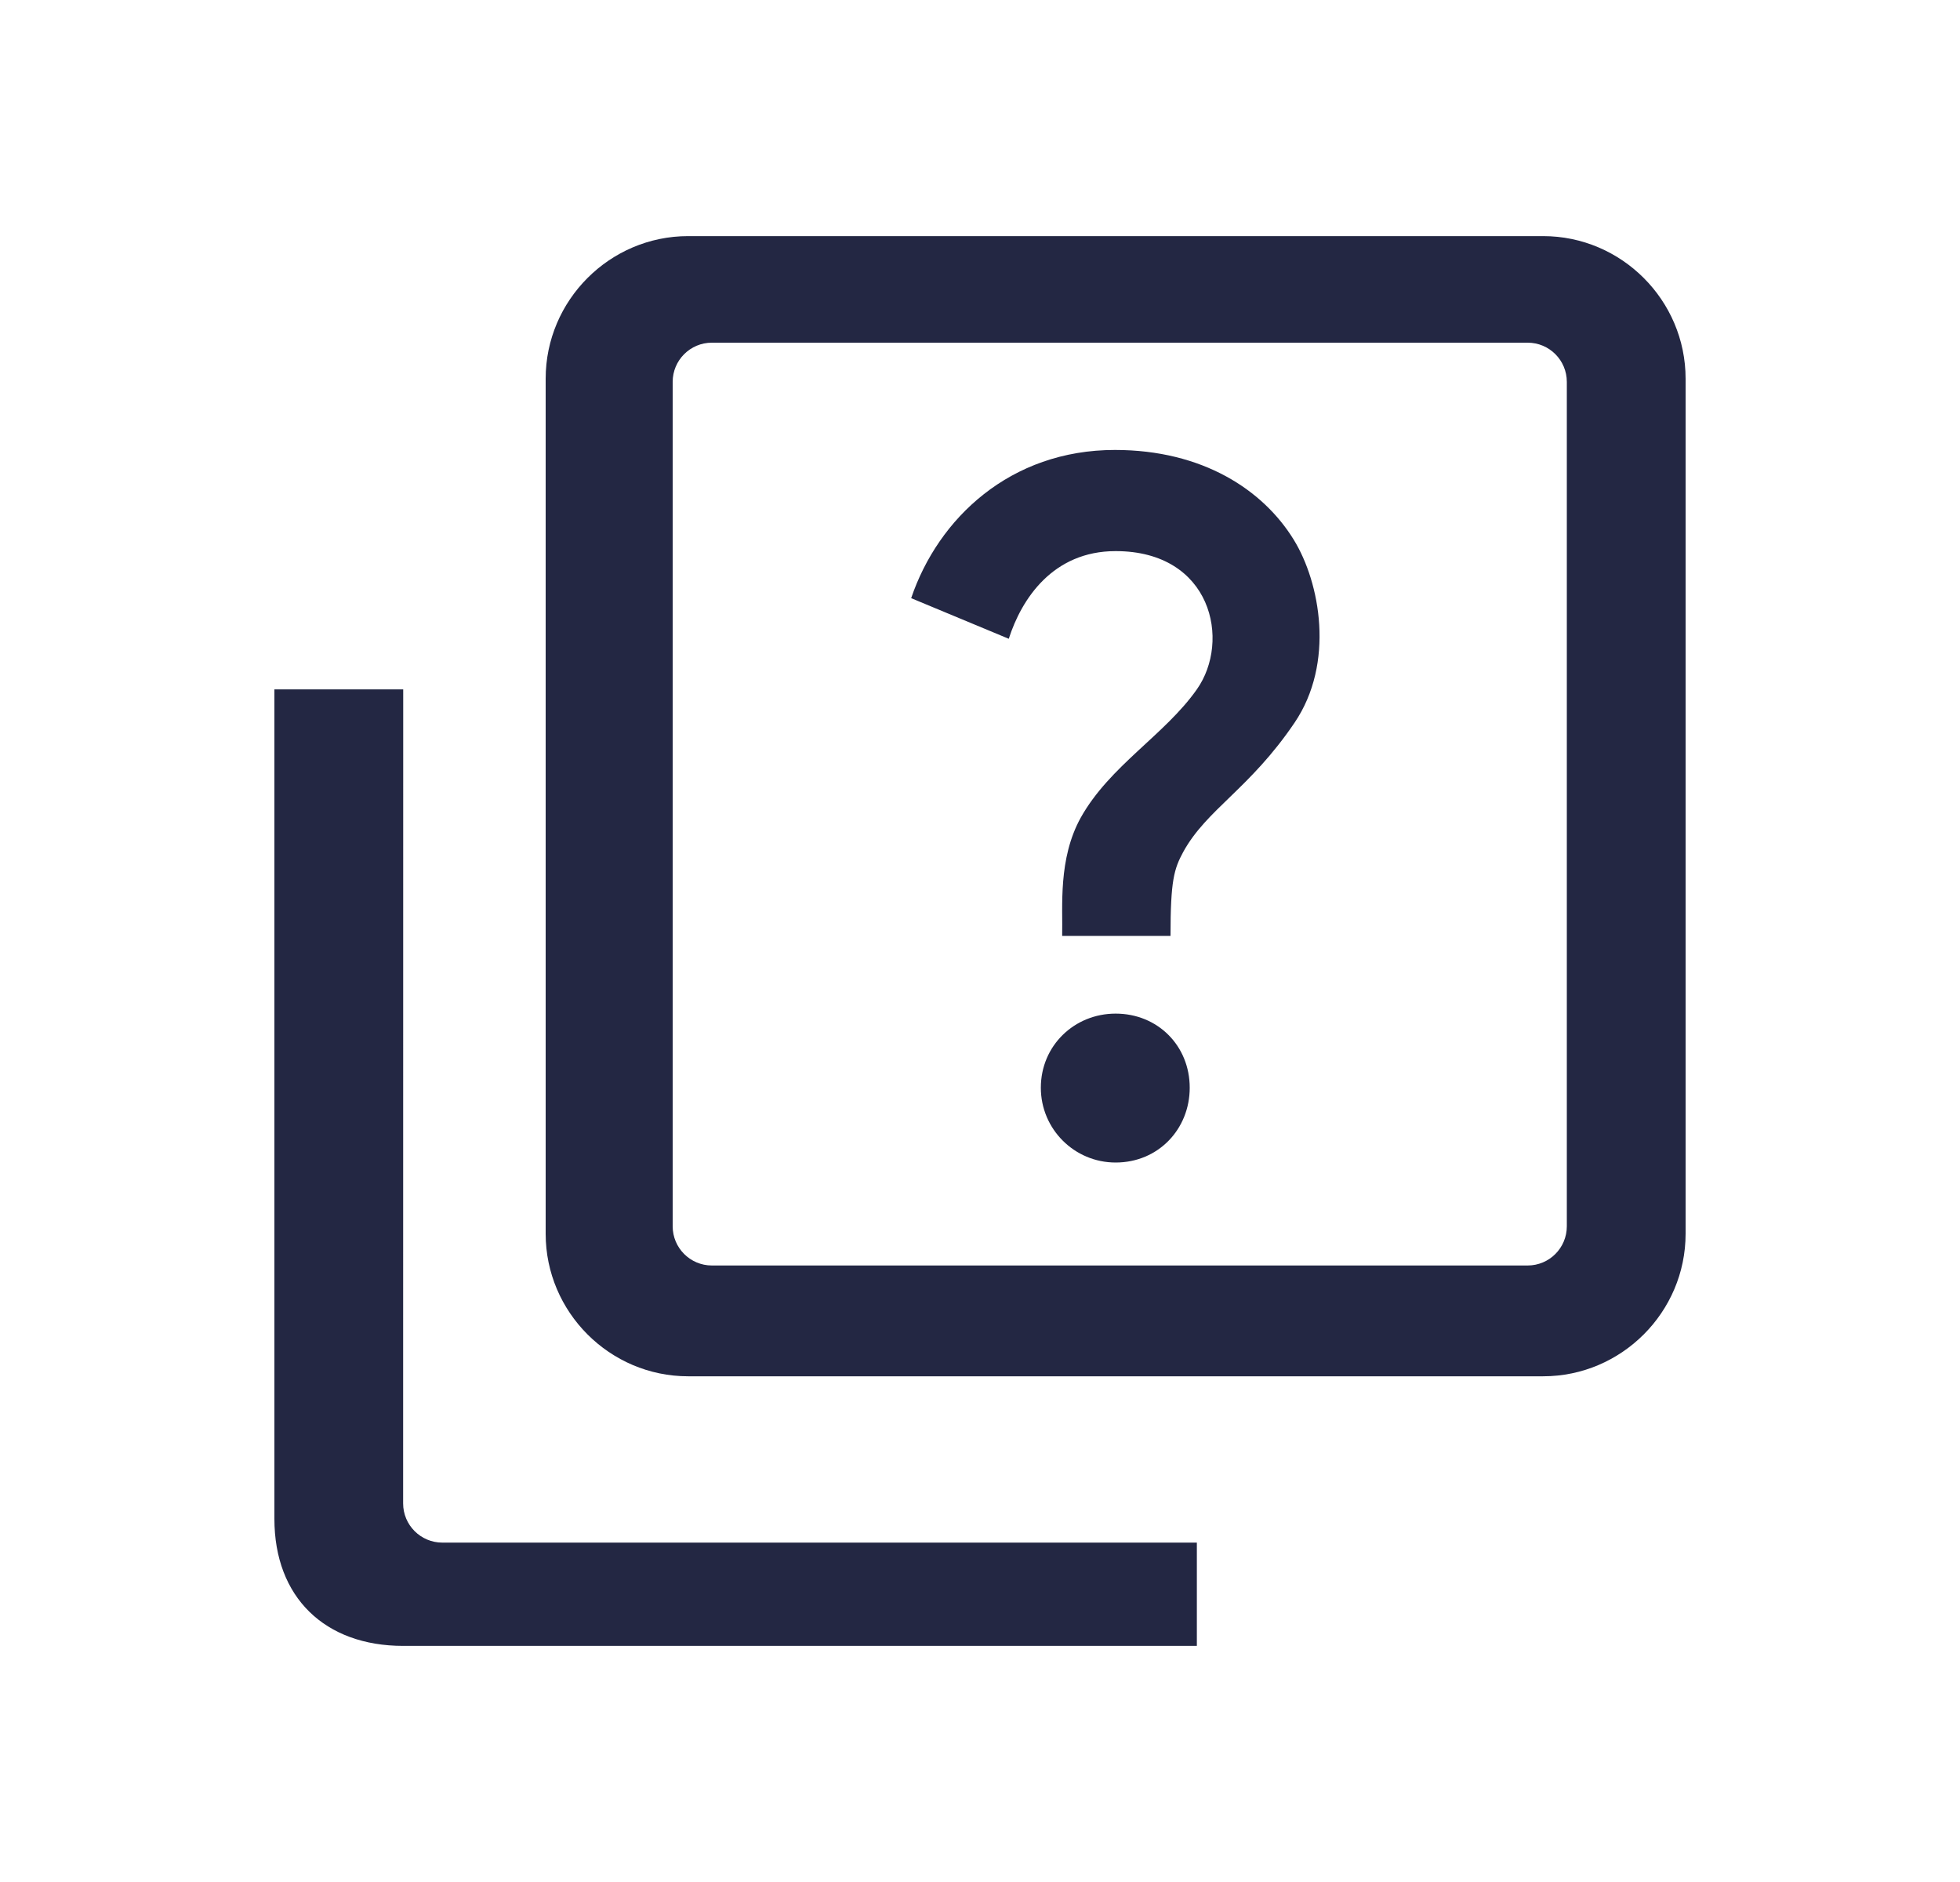
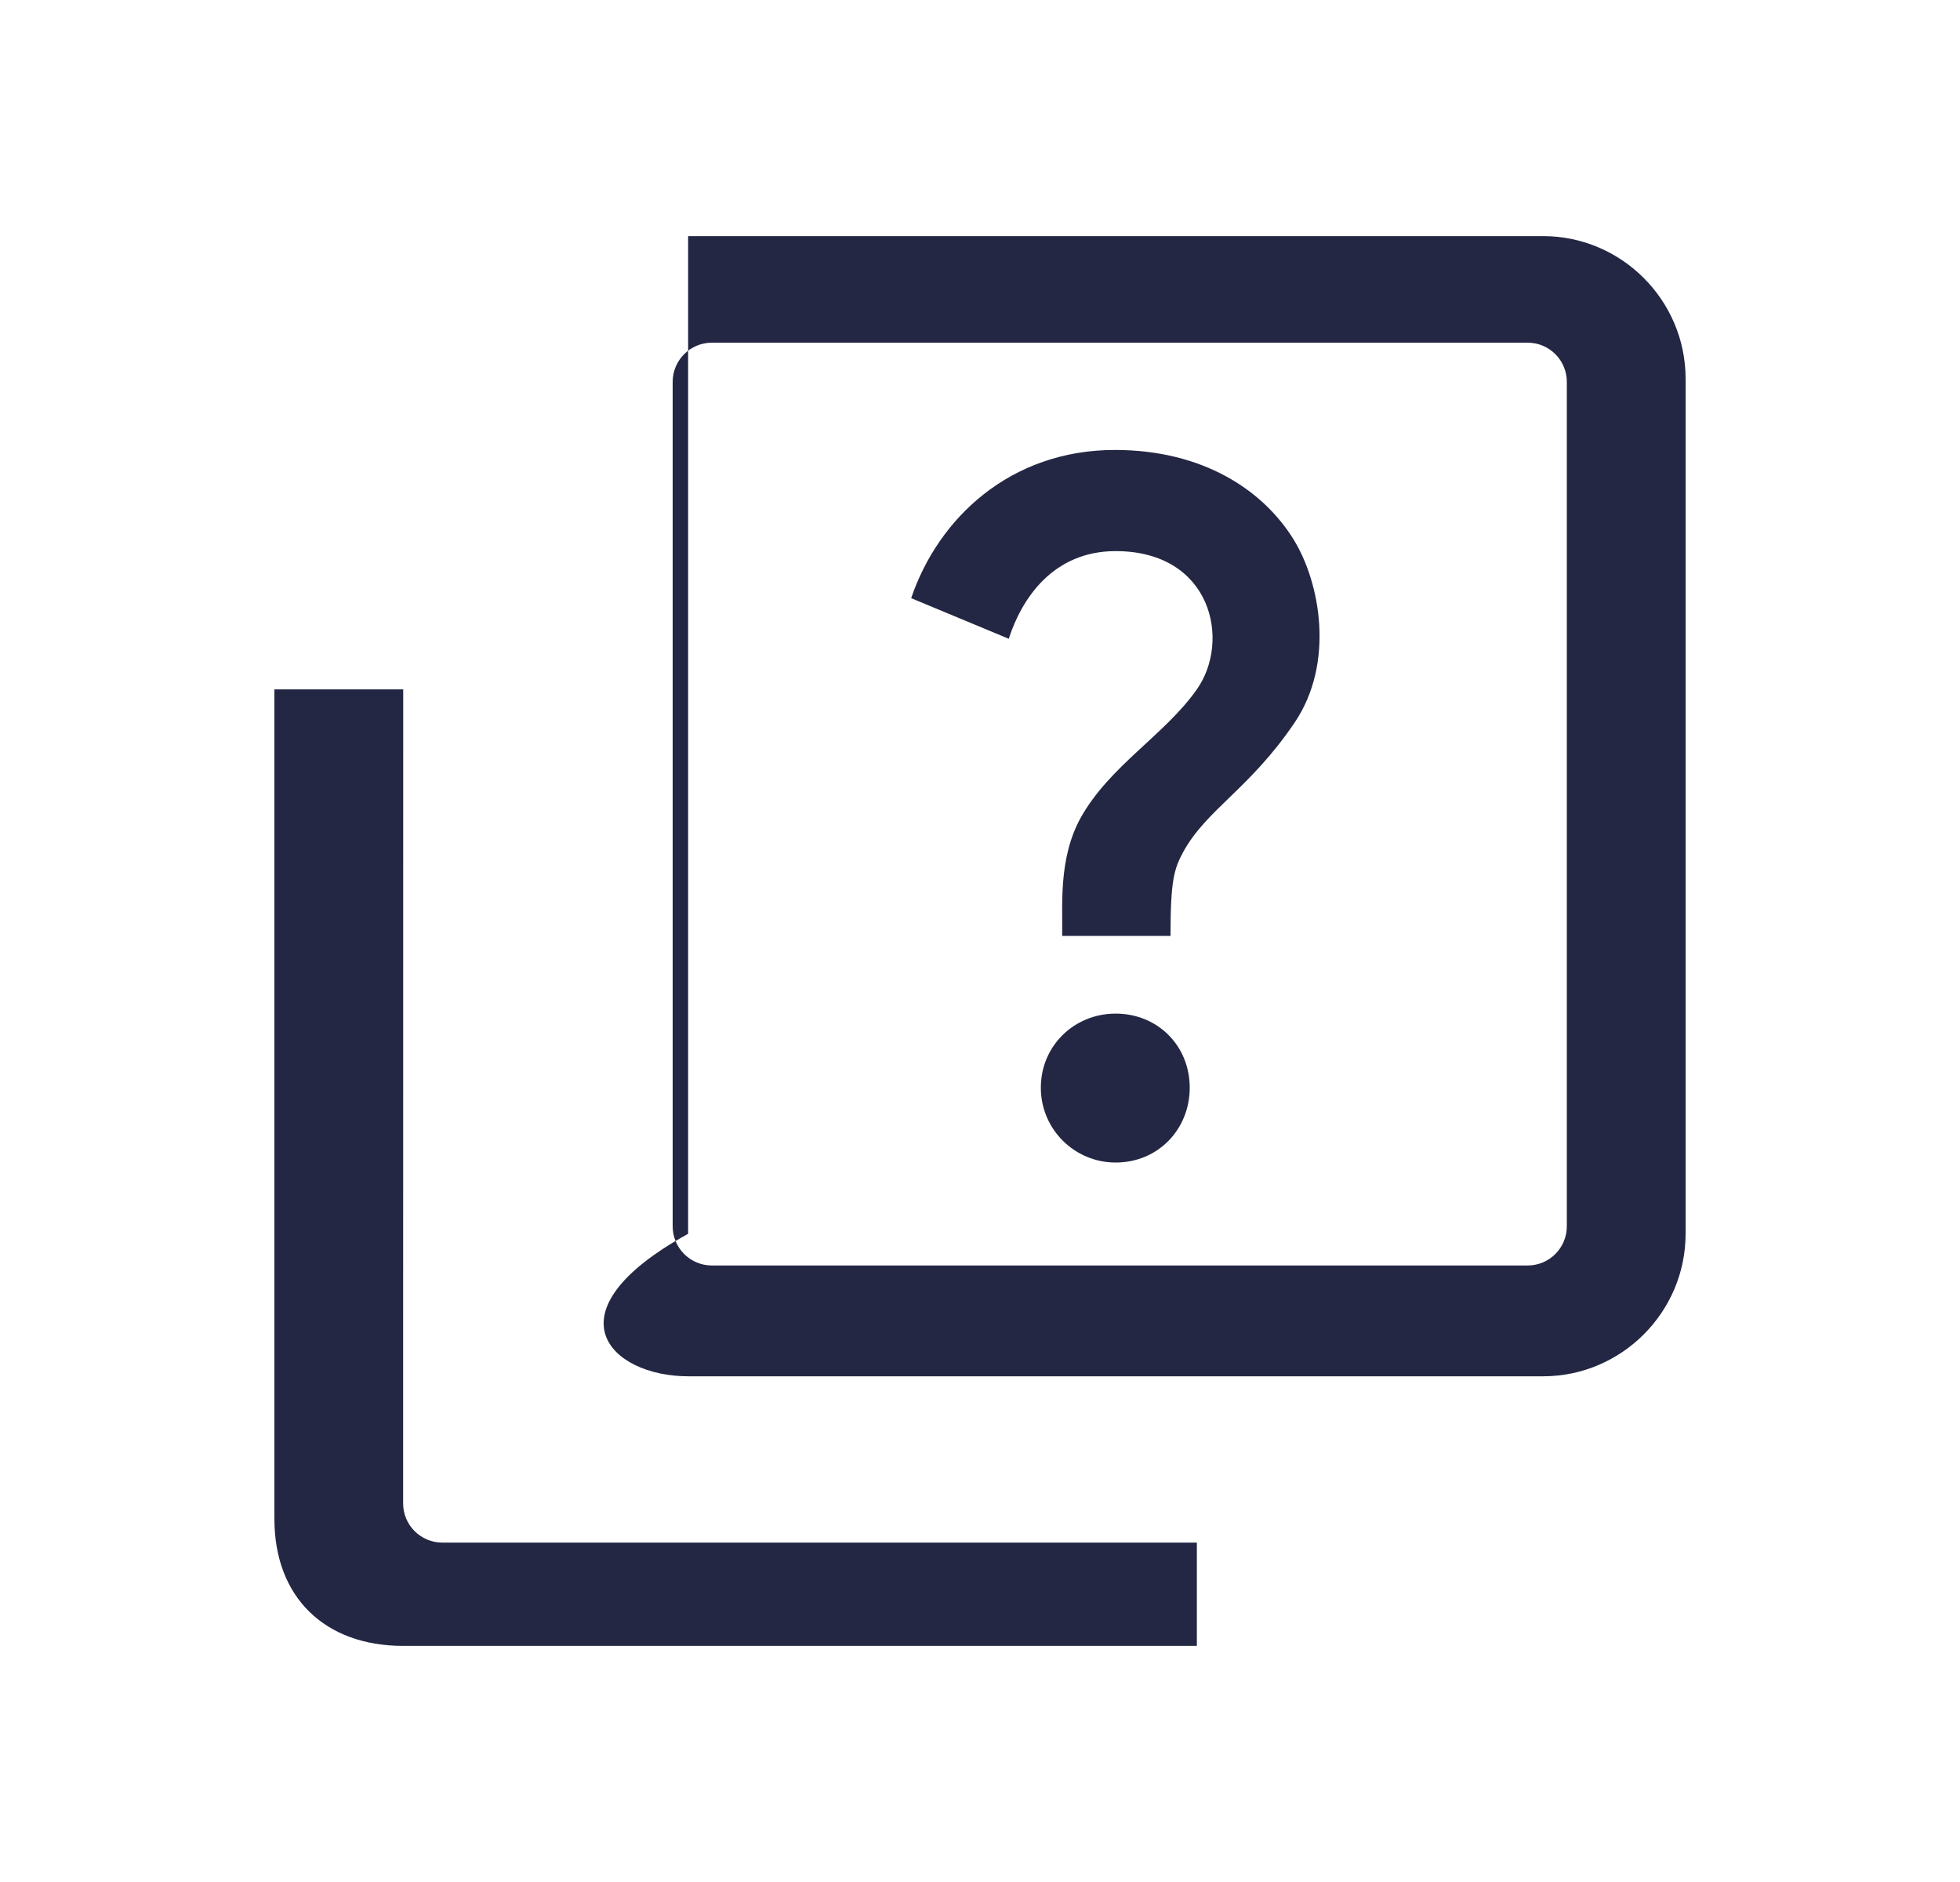
<svg xmlns="http://www.w3.org/2000/svg" width="25" height="24" viewBox="0 0 25 24" fill="none">
-   <path d="M5.143 8.791H3.5L3.5 19.369C3.5 20.369 4.143 20.989 5.143 20.989H15.266L15.266 19.672H5.642C5.366 19.672 5.142 19.448 5.142 19.172L5.143 8.791ZM19.683 3.011H8.777C7.778 3.011 6.96 3.829 6.96 4.829V15.734C6.96 16.733 7.778 17.551 8.777 17.551H19.683C20.682 17.551 21.5 16.733 21.5 15.734V4.829C21.5 3.829 20.682 3.011 19.683 3.011ZM19.985 15.638C19.985 15.914 19.762 16.138 19.485 16.138H14.23H9.08C8.804 16.138 8.58 15.914 8.58 15.638V10.332V4.87C8.58 4.594 8.804 4.37 9.08 4.37H14.23H19.485C19.762 4.37 19.985 4.594 19.985 4.87V10.332V15.638ZM13.785 10.427C14.157 9.763 14.857 9.373 15.266 8.791C15.702 8.173 15.457 7.028 14.23 7.028C13.43 7.028 13.03 7.637 12.867 8.146L11.622 7.628C11.967 6.61 12.885 5.738 14.221 5.738C15.339 5.738 16.111 6.247 16.502 6.883C16.838 7.428 17.029 8.455 16.511 9.218C15.938 10.063 15.393 10.318 15.093 10.863C14.975 11.081 14.93 11.226 14.93 11.935H13.548C13.557 11.563 13.494 10.954 13.785 10.427ZM13.276 13.871C13.276 13.335 13.703 12.926 14.23 12.926C14.766 12.926 15.175 13.335 15.175 13.871C15.175 14.398 14.775 14.825 14.23 14.825C13.703 14.825 13.276 14.398 13.276 13.871Z" fill="#232743" />
+   <path d="M5.143 8.791H3.5L3.5 19.369C3.5 20.369 4.143 20.989 5.143 20.989H15.266L15.266 19.672H5.642C5.366 19.672 5.142 19.448 5.142 19.172L5.143 8.791ZM19.683 3.011H8.777V15.734C6.96 16.733 7.778 17.551 8.777 17.551H19.683C20.682 17.551 21.5 16.733 21.5 15.734V4.829C21.5 3.829 20.682 3.011 19.683 3.011ZM19.985 15.638C19.985 15.914 19.762 16.138 19.485 16.138H14.23H9.08C8.804 16.138 8.58 15.914 8.58 15.638V10.332V4.87C8.58 4.594 8.804 4.37 9.08 4.37H14.23H19.485C19.762 4.37 19.985 4.594 19.985 4.87V10.332V15.638ZM13.785 10.427C14.157 9.763 14.857 9.373 15.266 8.791C15.702 8.173 15.457 7.028 14.23 7.028C13.43 7.028 13.03 7.637 12.867 8.146L11.622 7.628C11.967 6.61 12.885 5.738 14.221 5.738C15.339 5.738 16.111 6.247 16.502 6.883C16.838 7.428 17.029 8.455 16.511 9.218C15.938 10.063 15.393 10.318 15.093 10.863C14.975 11.081 14.93 11.226 14.93 11.935H13.548C13.557 11.563 13.494 10.954 13.785 10.427ZM13.276 13.871C13.276 13.335 13.703 12.926 14.23 12.926C14.766 12.926 15.175 13.335 15.175 13.871C15.175 14.398 14.775 14.825 14.23 14.825C13.703 14.825 13.276 14.398 13.276 13.871Z" fill="#232743" />
</svg>